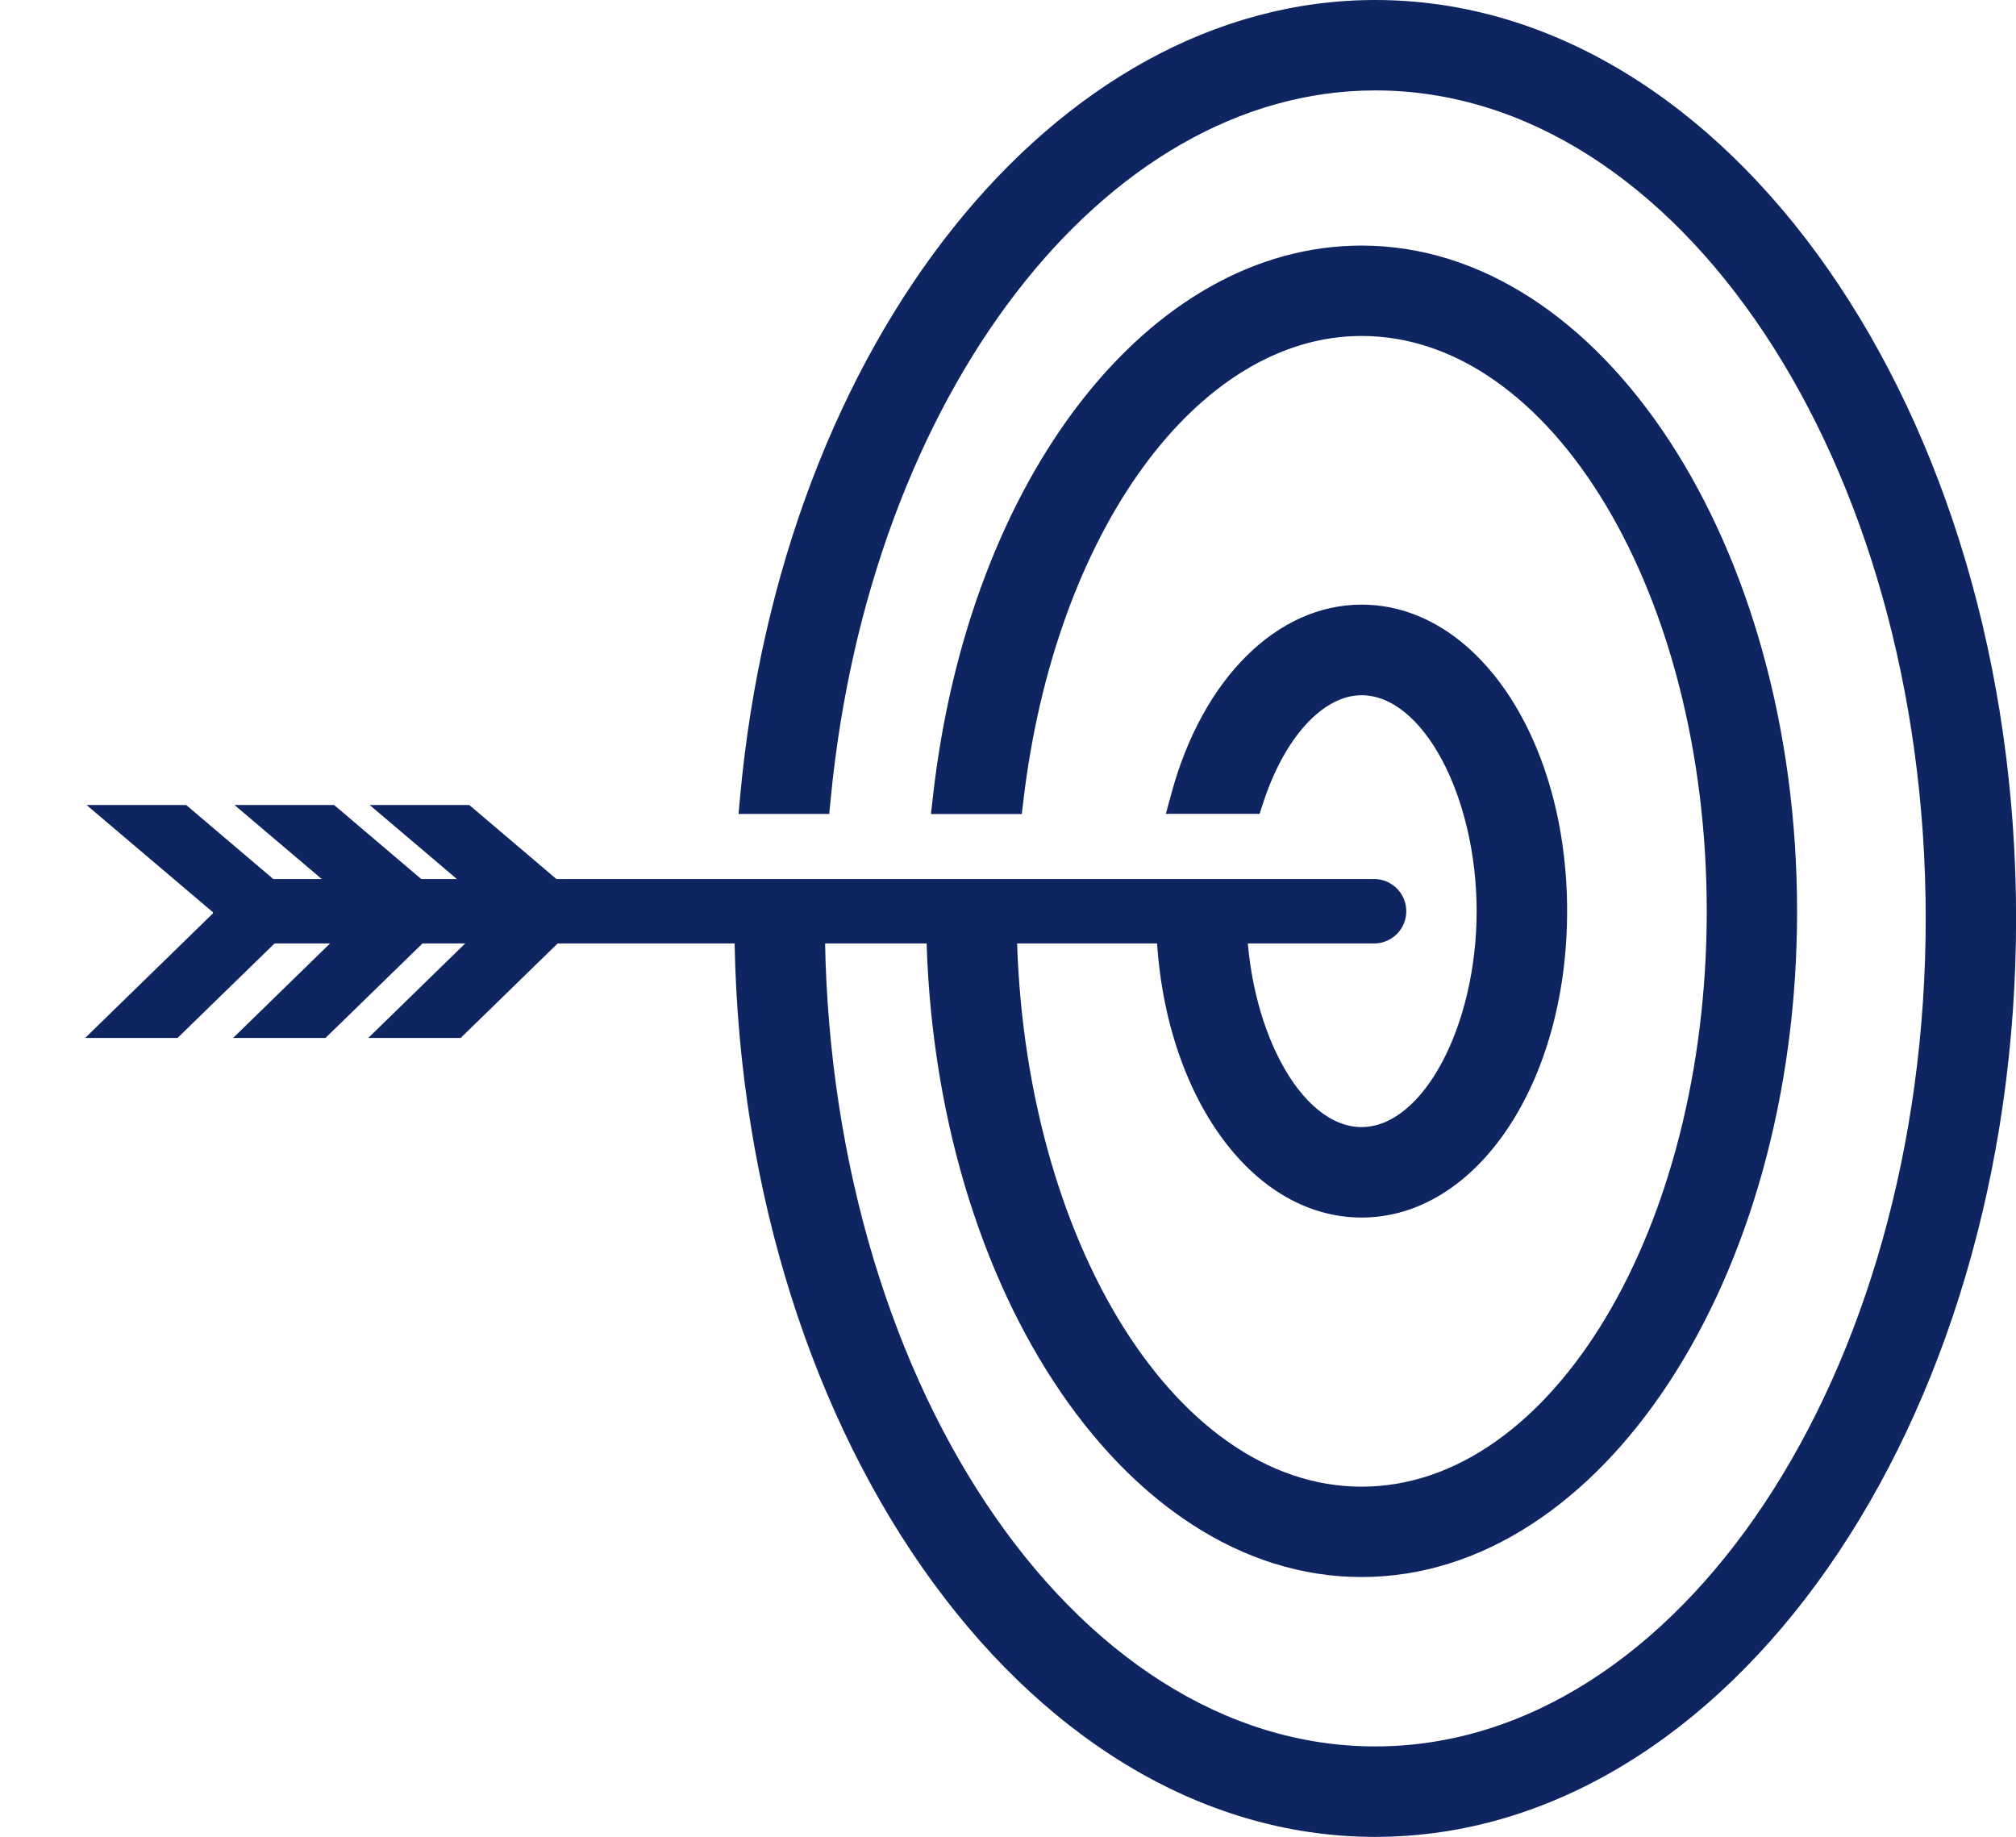
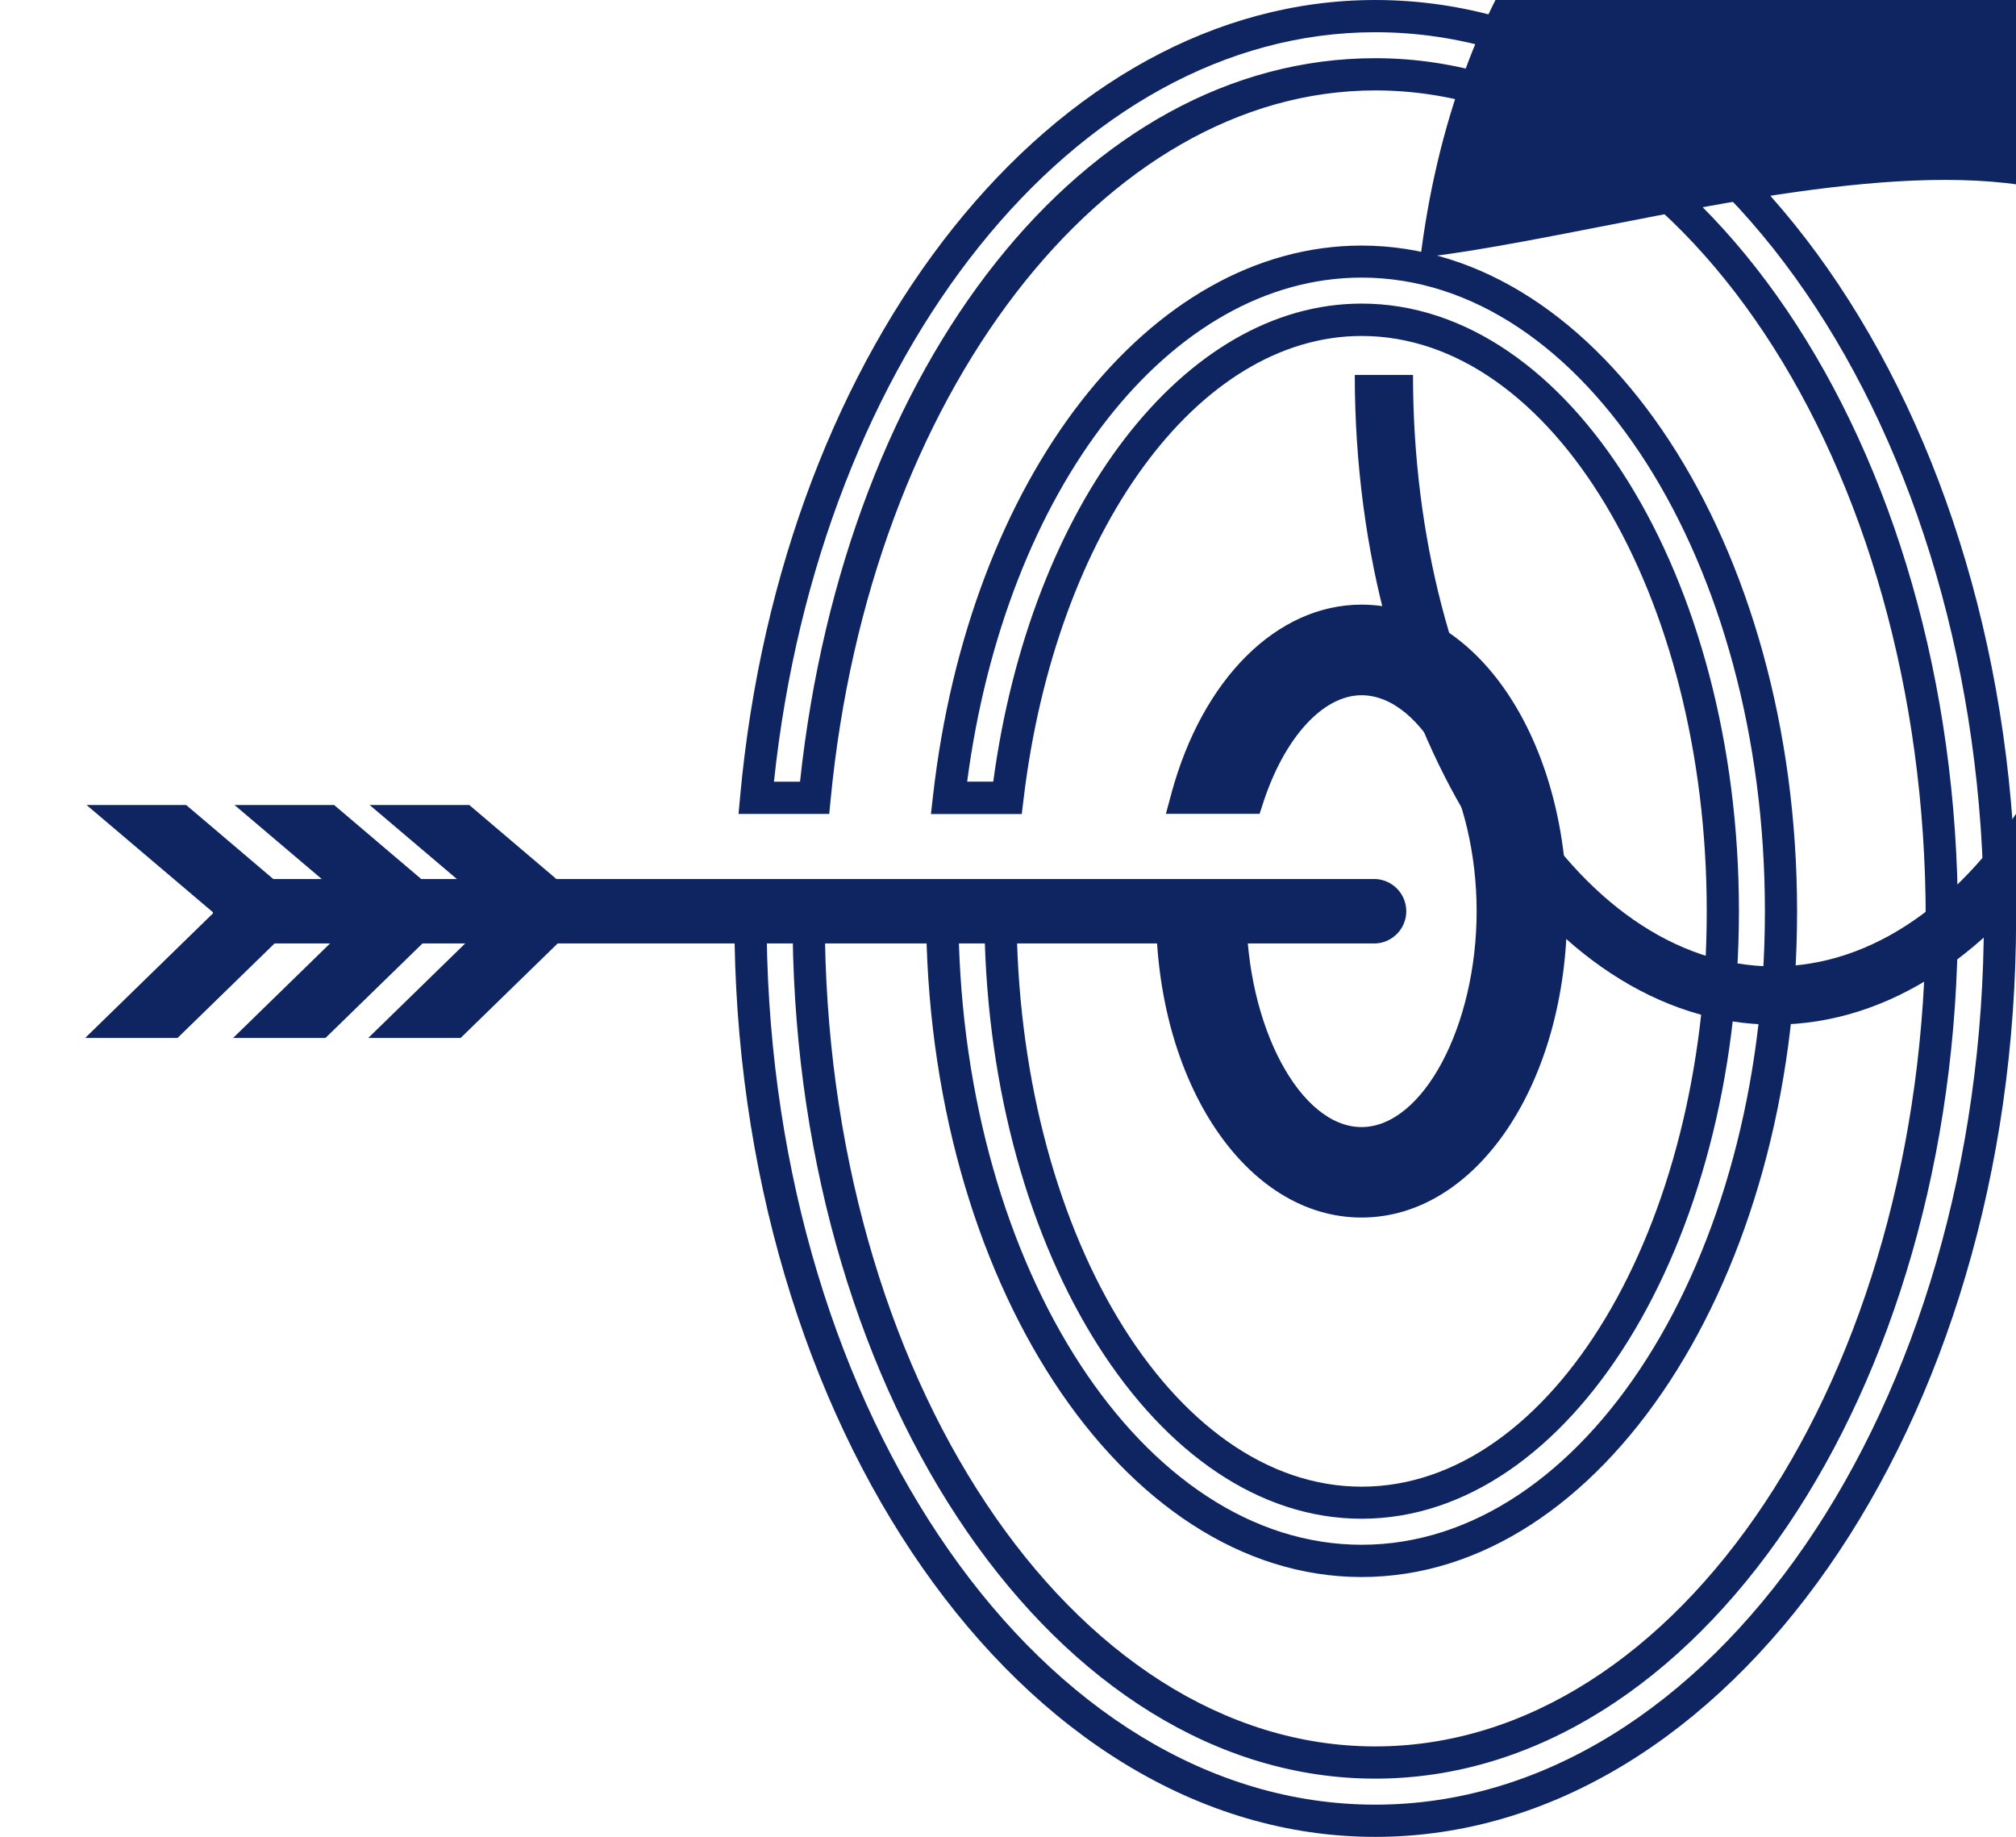
<svg xmlns="http://www.w3.org/2000/svg" width="79.022" height="72" viewBox="0 0 79.022 72">
  <g id="Group_600" data-name="Group 600" transform="translate(-1649.89 -879.515)">
    <path id="Path_626" data-name="Path 626" d="M1674.187,905.048" transform="translate(6.394 6.719)" fill="#0e2562" stroke="#111930" stroke-linecap="round" stroke-linejoin="round" stroke-width="1.807" />
    <path id="Path_627" data-name="Path 627" d="M1680.123,905.365" transform="translate(7.956 6.802)" fill="#0e2562" stroke="#111930" stroke-linecap="round" stroke-linejoin="round" stroke-width="1.807" />
    <g id="Group_170" data-name="Group 170" transform="translate(1686.187 889.135)">
-       <path id="Path_628" data-name="Path 628" d="M1695.565,887.631c-8.012,0-14.811,8.953-16.175,21.021h2.292c1.288-10.778,7.1-18.739,13.883-18.739,7.806,0,14.158,10.4,14.158,23.184s-6.352,23.184-14.158,23.184-14.157-10.4-14.157-23.184h-2.282c0,14.041,7.374,25.465,16.44,25.465s16.44-11.424,16.44-25.465S1704.63,887.631,1695.565,887.631Z" transform="translate(-1678.494 -886.999)" fill="#0e2562" />
+       <path id="Path_628" data-name="Path 628" d="M1695.565,887.631h2.292c1.288-10.778,7.1-18.739,13.883-18.739,7.806,0,14.158,10.4,14.158,23.184s-6.352,23.184-14.158,23.184-14.157-10.4-14.157-23.184h-2.282c0,14.041,7.374,25.465,16.44,25.465s16.44-11.424,16.44-25.465S1704.63,887.631,1695.565,887.631Z" transform="translate(-1678.494 -886.999)" fill="#0e2562" />
      <path id="Path_629" data-name="Path 629" d="M1695.7,939.326c-9.413,0-17.071-11.707-17.071-26.1V912.6h3.546v.632c0,12.436,6.067,22.552,13.526,22.552s13.527-10.117,13.527-22.552-6.068-22.552-13.527-22.552c-6.422,0-12,7.646-13.255,18.182l-.067.556h-3.56l.079-.7c1.413-12.505,8.481-21.581,16.8-21.581,9.413,0,17.071,11.707,17.071,26.1S1705.11,939.326,1695.7,939.326Zm-15.8-25.465c.214,13.4,7.221,24.2,15.8,24.2,8.717,0,15.808-11.14,15.808-24.834s-7.091-24.835-15.808-24.835c-7.517,0-13.947,8.266-15.462,19.757h1.023c1.469-10.892,7.485-18.738,14.439-18.738,8.155,0,14.79,10.684,14.79,23.815s-6.635,23.815-14.79,23.815c-8.025,0-14.575-10.343-14.784-23.184Z" transform="translate(-1678.625 -887.131)" fill="#0e2562" />
    </g>
    <path id="Path_630" data-name="Path 630" d="M1687.377,905.441" transform="translate(9.865 6.822)" fill="#0e2562" stroke="#111930" stroke-linecap="round" stroke-linejoin="round" stroke-width="1.807" />
    <g id="Group_171" data-name="Group 171" transform="translate(1695.202 903.223)">
      <path id="Path_631" data-name="Path 631" d="M1693.687,898.784c-3.058,0-5.706,2.74-6.843,6.933h2.387c.913-2.8,2.616-4.651,4.455-4.651,2.788,0,5.144,4.166,5.144,9.1s-2.356,9.095-5.144,9.095-5.144-4.165-5.144-9.095h-2.281c0,6.38,3.262,11.377,7.425,11.377s7.426-5,7.426-11.377S1697.852,898.784,1693.687,898.784Z" transform="translate(-1685.63 -898.152)" fill="#0e2562" />
      <path id="Path_632" data-name="Path 632" d="M1693.819,922.3c-4.519,0-8.057-5.275-8.057-12.009v-.632h3.544v.632c0,4.508,2.108,8.463,4.512,8.463s4.512-3.955,4.512-8.463-2.108-8.464-4.512-8.464c-1.507,0-3.019,1.654-3.854,4.215l-.141.434h-3.673l.216-.8c1.219-4.5,4.144-7.4,7.453-7.4,4.518,0,8.058,5.276,8.058,12.01S1698.337,922.3,1693.819,922.3Zm-6.782-11.377c.2,5.72,3.106,10.114,6.782,10.114,3.81,0,6.794-4.719,6.794-10.746s-2.985-10.747-6.794-10.747c-2.533,0-4.828,2.2-5.993,5.669h1.088c1.056-2.881,2.909-4.65,4.905-4.65,3.184,0,5.775,4.364,5.775,9.728s-2.591,9.726-5.775,9.726c-3.058,0-5.57-4.024-5.763-9.095Z" transform="translate(-1685.762 -898.284)" fill="#0e2562" />
    </g>
    <path id="Path_633" data-name="Path 633" d="M1649.89,923.5" transform="translate(0 11.574)" fill="#0e2562" stroke="#111930" stroke-width="2" />
    <path id="Path_634" data-name="Path 634" d="M1702.011,909.318H1657.76a1.263,1.263,0,0,1,0-2.526h44.251a1.263,1.263,0,0,1,0,2.526Z" transform="translate(1.738 7.178)" fill="#0e2562" />
    <path id="Path_635" data-name="Path 635" d="M1657.124,913.626h3.621l5.164-5.031-4.825-4.1h-3.905l4.978,4.224Z" transform="translate(1.903 6.574)" fill="#0e2562" />
    <path id="Path_636" data-name="Path 636" d="M1660.529,907.792" transform="translate(2.8 7.441)" fill="#0e2562" stroke="#111930" stroke-width="2" />
    <g id="Group_172" data-name="Group 172" transform="translate(1678.671 879.515)">
-       <path id="Path_637" data-name="Path 637" d="M1697.664,880.015c-12.336,0-22.656,13.112-24.266,30.641h2.29c1.56-16.242,10.881-28.36,21.976-28.36,12.245,0,22.207,14.842,22.207,33.087s-9.963,33.086-22.207,33.086-22.207-14.842-22.207-33.086h-2.281c0,19.5,10.985,35.368,24.489,35.368s24.489-15.866,24.489-35.368S1711.167,880.015,1697.664,880.015Z" transform="translate(-1672.544 -879.384)" fill="#0e2562" />
      <path id="Path_638" data-name="Path 638" d="M1697.8,951.515c-13.852,0-25.12-16.151-25.12-36v-.632h3.545v.632c0,17.9,9.68,32.454,21.576,32.454s21.576-14.559,21.576-32.454-9.679-32.456-21.576-32.456c-10.648,0-19.825,11.946-21.347,27.788l-.056.571h-3.555l.063-.688c1.635-17.8,12.337-31.215,24.894-31.215,13.851,0,25.12,16.149,25.12,36S1711.646,951.515,1697.8,951.515Zm-23.853-35.368c.231,18.864,10.843,34.105,23.853,34.105,13.156,0,23.857-15.583,23.857-34.737s-10.7-34.737-23.857-34.737c-11.74,0-21.788,12.58-23.569,29.377h1.022c1.77-16.468,11.19-28.359,22.547-28.359,12.592,0,22.839,15.126,22.839,33.719s-10.246,33.717-22.839,33.717c-12.451,0-22.605-14.784-22.835-33.086Z" transform="translate(-1672.675 -879.515)" fill="#0e2562" />
    </g>
    <path id="Path_639" data-name="Path 639" d="M1661.318,913.626h3.621l5.164-5.031-4.825-4.1h-3.905l4.978,4.224Z" transform="translate(3.007 6.574)" fill="#0e2562" />
    <path id="Path_640" data-name="Path 640" d="M1652.533,913.626h3.621l5.164-5.031-4.825-4.1h-3.905l4.978,4.224Z" transform="translate(0.695 6.574)" fill="#0e2562" />
  </g>
</svg>